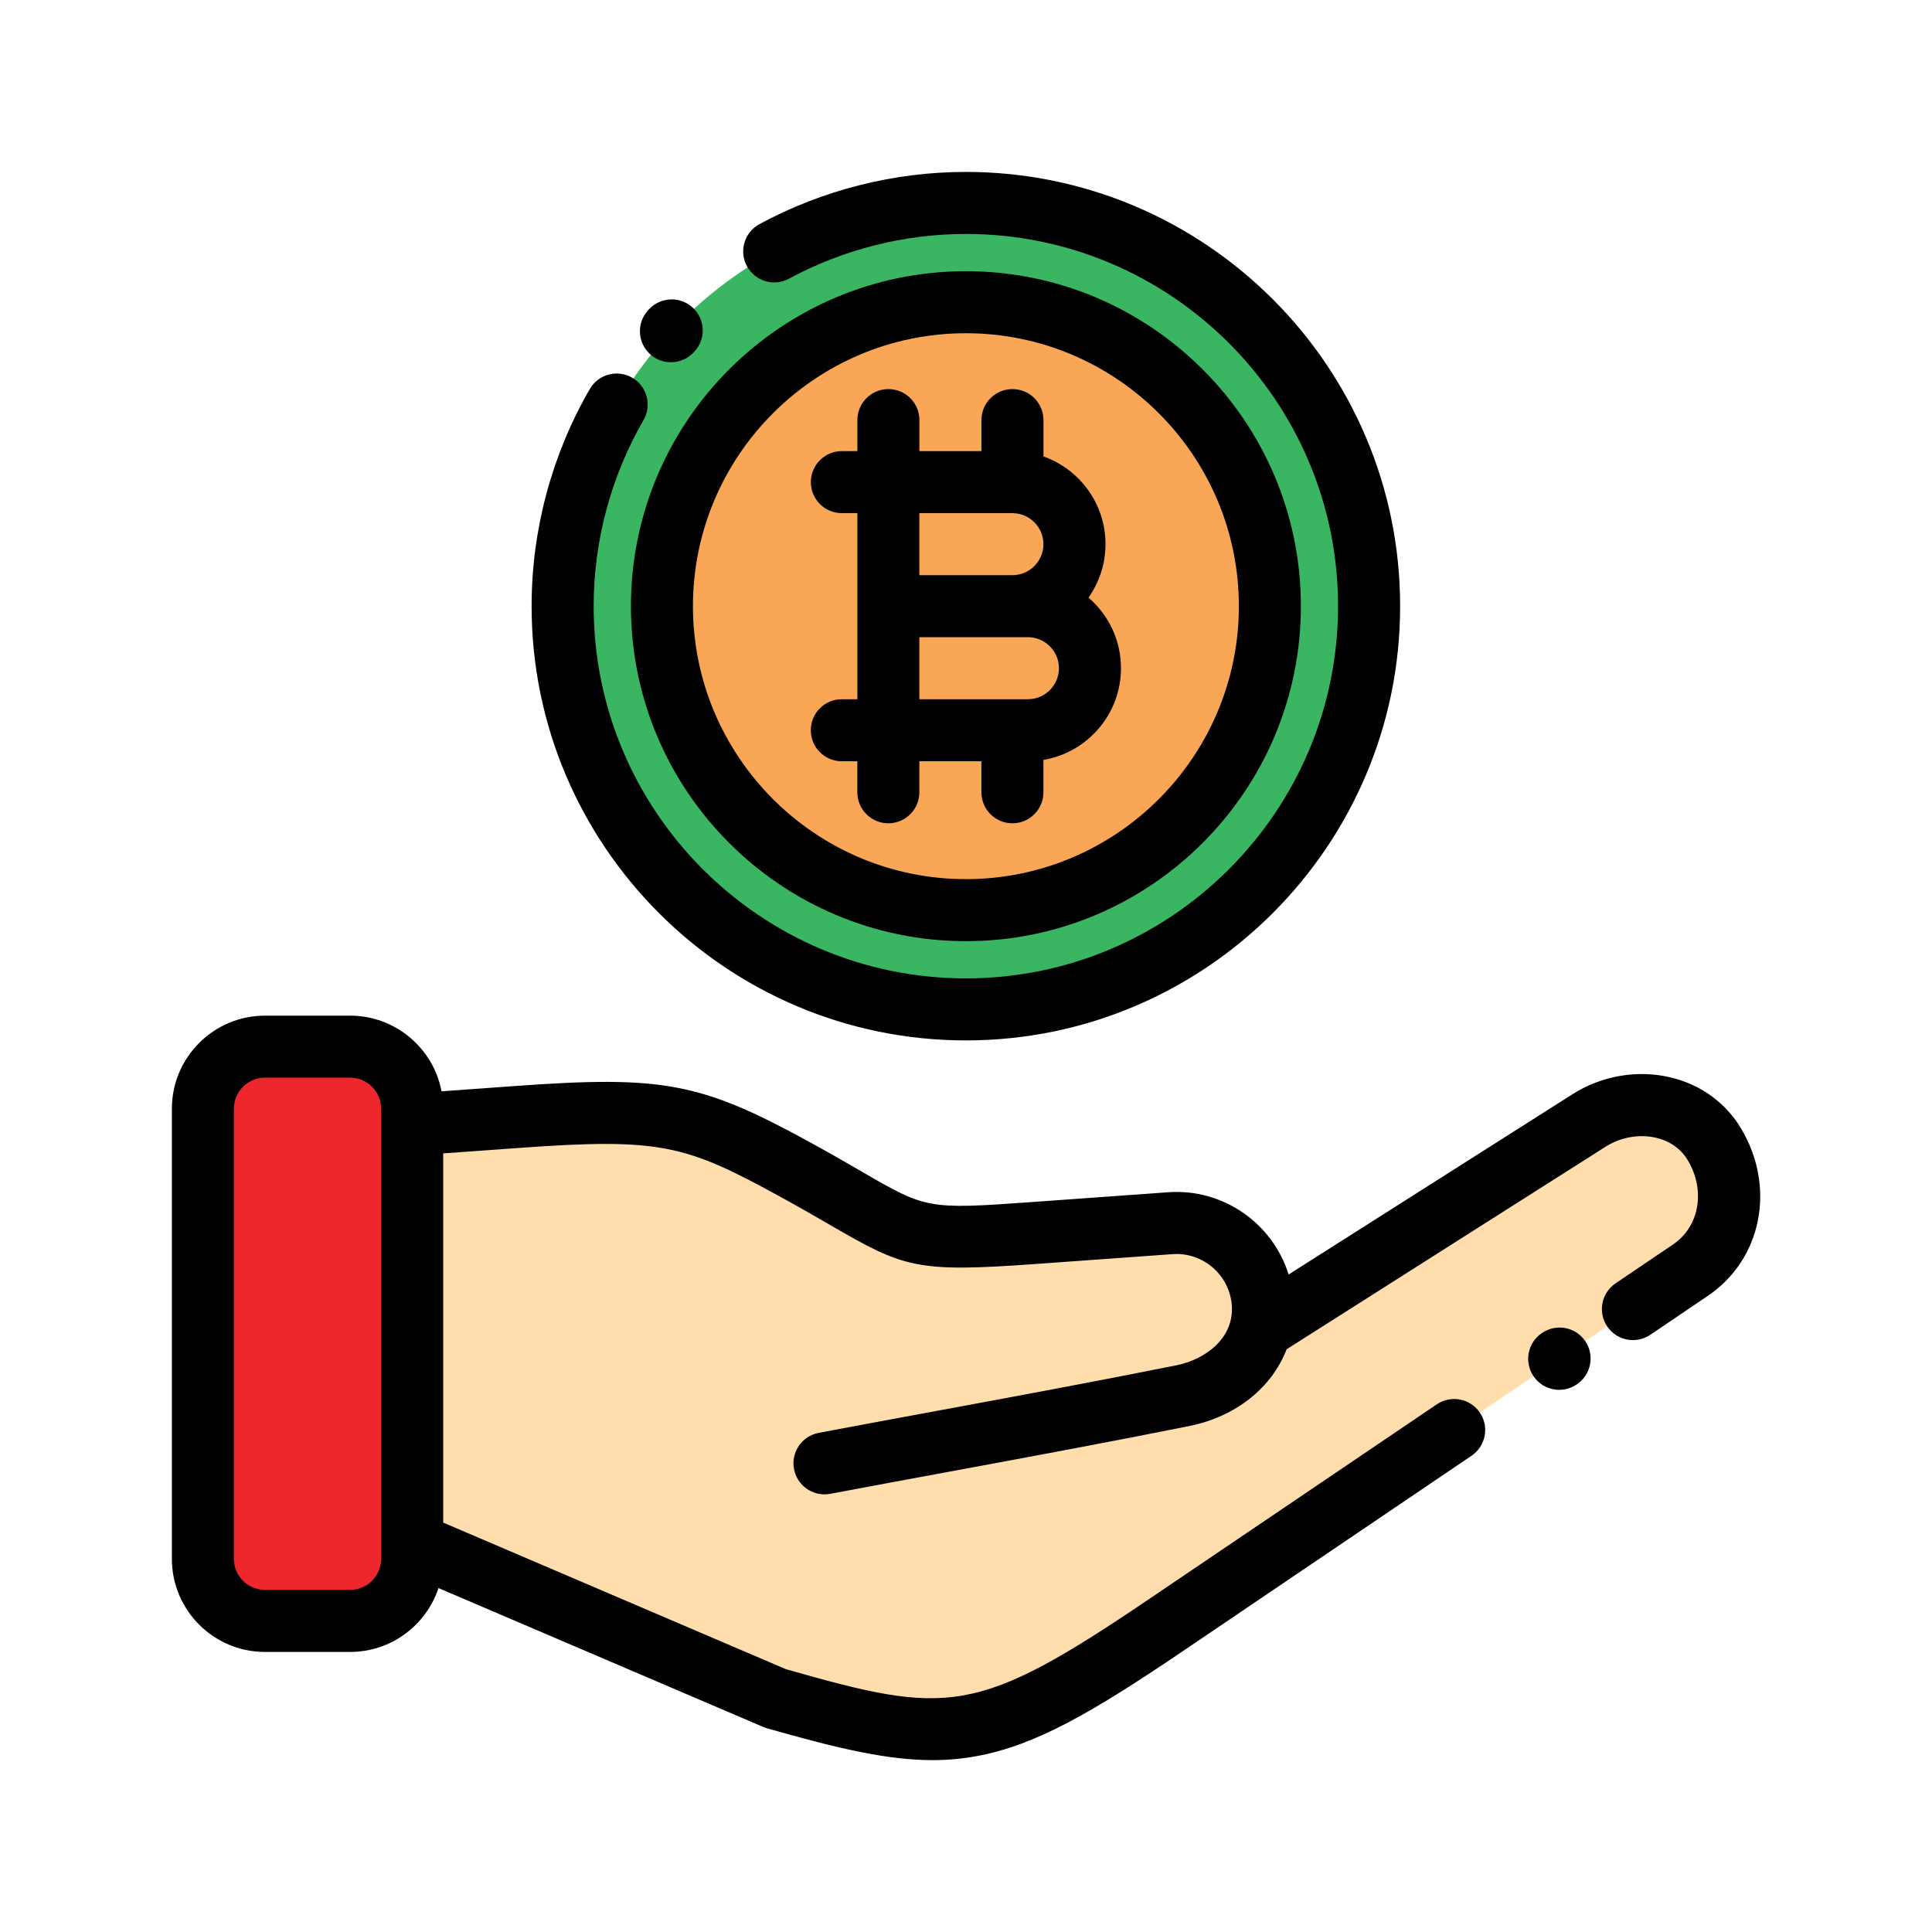
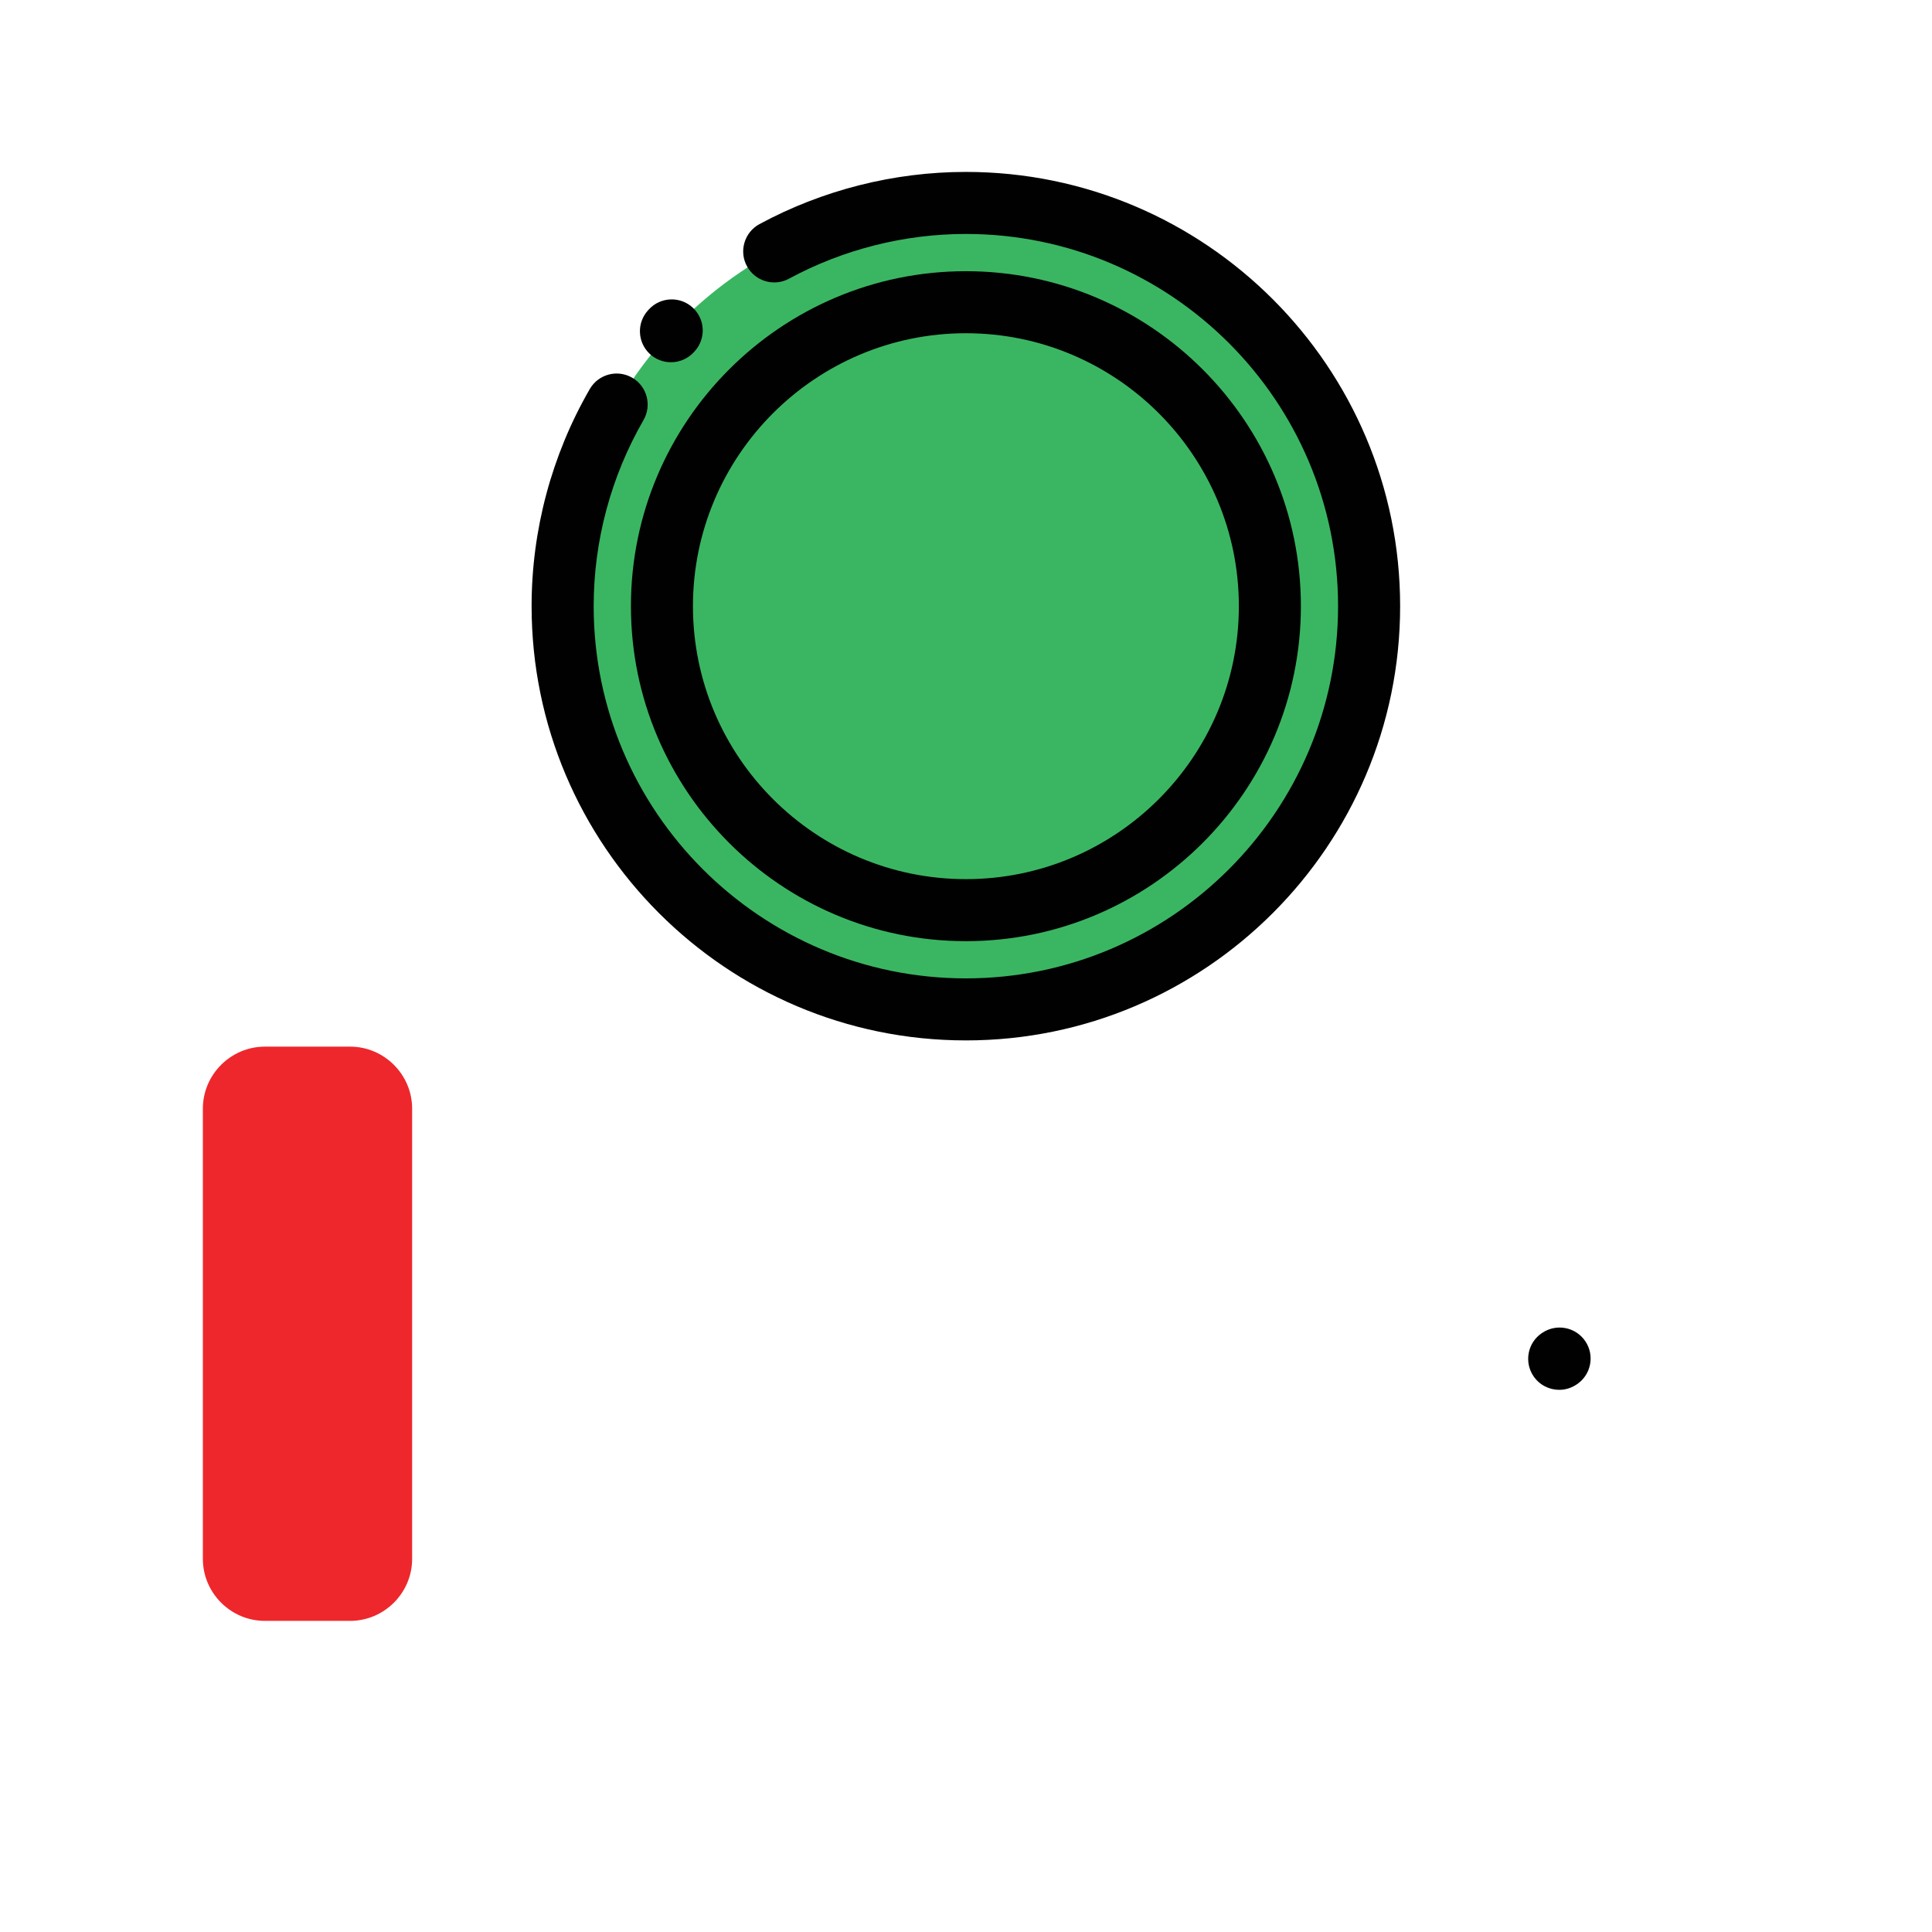
<svg xmlns="http://www.w3.org/2000/svg" id="Layer_1" data-name="Layer 1" viewBox="0 0 512 512">
  <defs>
    <style>      .cls-1 {        fill: #010101;      }      .cls-2 {        fill: #ffddad;      }      .cls-2, .cls-3, .cls-4, .cls-5 {        fill-rule: evenodd;      }      .cls-3 {        fill: #3ab662;      }      .cls-4 {        fill: #ee272c;      }      .cls-5 {        fill: #faa657;      }    </style>
  </defs>
  <g>
    <path class="cls-3" d="M255.97,267.5c58.86,0,106.86-48,106.86-106.86s-48-106.86-106.86-106.86-106.86,48-106.86,106.86,48,106.86,106.86,106.86Z" />
-     <path class="cls-5" d="M255.97,241.2c44.37,0,80.55-36.19,80.55-80.55s-36.19-80.55-80.55-80.55-80.55,36.19-80.55,80.55,36.19,80.55,80.55,80.55Z" />
    <path class="cls-4" d="M53.76,293.81v119.3c0,9.04,7.4,16.44,16.44,16.44h22.58c9.04,0,16.44-7.4,16.44-16.44v-119.3c0-9.04-7.4-16.44-16.44-16.44h-22.58c-9.04,0-16.44,7.4-16.44,16.44Z" />
-     <path class="cls-2" d="M109.21,298v110.91l13.94,5.96,82.33,35.21c46.98,13.41,56.62,12.32,103.68-19.56l100.61-68.1,38.2-25.86c10.91-7.38,13.12-21.93,6.39-33.26-6.72-11.33-22.14-13.46-33.26-6.39l-87.07,55.3c.55-2.15.77-4.45.6-6.85-.91-12.57-11.93-22.12-24.5-21.21l-36.15,2.6c-36.57,2.63-31.29.65-63.65-17.04-33.68-18.41-34.8-16.49-73.07-13.73l-28.05,2.02Z" />
  </g>
  <path class="cls-1" d="M408.71,353.22l-.11.07c-3.76,2.54-4.75,7.65-2.21,11.41,1.59,2.35,4.18,3.62,6.82,3.62,1.58,0,3.18-.46,4.59-1.41l.11-.07c3.76-2.54,4.75-7.65,2.21-11.41-2.54-3.76-7.65-4.75-11.41-2.21Z" />
-   <path class="cls-1" d="M461.44,299.12c-4.07-6.86-10.71-11.68-18.69-13.59-8.78-2.1-18.27-.48-26.04,4.46l-75.21,47.76c-4.21-13.49-17.29-22.85-31.96-21.79l-36.14,2.6c-27.67,1.99-27.99,1.8-45.01-8.06-3.73-2.16-8.37-4.85-14.1-7.99-28.52-15.59-38.66-17.52-77.44-14.73l-19.84,1.43c-2.16-11.4-12.2-20.05-24.22-20.05h-22.58c-13.6,0-24.66,11.06-24.66,24.66v119.3c0,13.6,11.06,24.66,24.66,24.66h22.58c10.9,0,20.16-7.11,23.41-16.93l86.06,36.81c.32.14.65.25.98.35,18.98,5.42,32.03,8.44,43.85,8.44,3.98,0,7.82-.34,11.69-1.05,15.74-2.87,30.87-11.7,55.01-28.05l76.19-51.57c3.76-2.55,4.75-7.66,2.2-11.42-2.54-3.76-7.65-4.74-11.41-2.2l-76.2,51.57c-45.93,31.12-53.37,30.85-96.32,18.61l-90.8-38.84v-97.84l20.58-1.48c37.09-2.67,43.75-.7,68.37,12.76,5.56,3.04,9.91,5.56,13.74,7.78,19.57,11.35,22.78,12.52,54.44,10.24l36.14-2.6c8.09-.58,15.14,5.52,15.72,13.6.63,8.75-7.14,14.35-14.63,15.85-21.89,4.38-43.02,8.29-63.45,12.07-10.24,1.89-20.83,3.85-31.39,5.84-4.46.84-7.4,5.14-6.55,9.6.75,3.94,4.2,6.7,8.07,6.7.5,0,1.02-.05,1.53-.14,10.53-1.99,21.1-3.94,31.33-5.83,20.5-3.79,41.69-7.7,63.7-12.11,12.59-2.52,22.03-10.27,25.92-20.37l84.56-53.7c3.97-2.52,8.98-3.4,13.4-2.34,2.56.61,6.1,2.15,8.38,6,4.73,7.97,3.04,17.54-3.93,22.26l-15.25,10.32c-3.76,2.55-4.74,7.66-2.2,11.42,2.55,3.76,7.66,4.74,11.42,2.2l15.25-10.32c14.28-9.67,18.09-28.7,8.85-44.27ZM92.78,421.33h-22.58c-4.53,0-8.22-3.69-8.22-8.22v-119.3c0-4.53,3.69-8.22,8.22-8.22h22.58c4.53,0,8.22,3.69,8.22,8.22v119.3c0,4.53-3.69,8.22-8.22,8.22Z" />
-   <path class="cls-1" d="M255.97,275.72c63.45,0,115.08-51.62,115.08-115.08s-51.63-115.08-115.08-115.08c-19.03,0-37.95,4.78-54.7,13.83-3.99,2.16-5.49,7.15-3.33,11.14,2.16,3.99,7.15,5.49,11.14,3.33,14.35-7.76,30.57-11.86,46.88-11.86,54.39,0,98.64,44.25,98.64,98.64s-44.25,98.64-98.64,98.64-98.63-44.25-98.63-98.64c0-17.29,4.57-34.34,13.21-49.32,2.27-3.93.92-8.96-3.01-11.23-3.93-2.27-8.96-.92-11.23,3.01-10.09,17.47-15.42,37.37-15.42,57.54,0,63.45,51.63,115.08,115.08,115.08Z" />
+   <path class="cls-1" d="M255.97,275.72c63.45,0,115.08-51.62,115.08-115.08s-51.63-115.08-115.08-115.08c-19.03,0-37.95,4.78-54.7,13.83-3.99,2.16-5.49,7.15-3.33,11.14,2.16,3.99,7.15,5.49,11.14,3.33,14.35-7.76,30.57-11.86,46.88-11.86,54.39,0,98.64,44.25,98.64,98.64s-44.25,98.64-98.64,98.64-98.63-44.25-98.63-98.64c0-17.29,4.57-34.34,13.21-49.32,2.27-3.93.92-8.96-3.01-11.23-3.93-2.27-8.96-.92-11.23,3.01-10.09,17.47-15.42,37.37-15.42,57.54,0,63.45,51.63,115.08,115.08,115.08" />
  <path class="cls-1" d="M177.81,96c2.2,0,4.4-.88,6.02-2.62l.19-.21c3.1-3.31,2.92-8.5-.4-11.61s-8.53-2.92-11.63.4l-.2.22c-3.09,3.32-2.91,8.52.42,11.62,1.58,1.47,3.59,2.2,5.6,2.2Z" />
  <path class="cls-1" d="M255.97,249.42c48.95,0,88.78-39.82,88.78-88.78s-39.82-88.77-88.78-88.77-88.77,39.82-88.77,88.77,39.82,88.78,88.77,88.78ZM255.97,88.31c39.89,0,72.34,32.45,72.34,72.33s-32.45,72.34-72.34,72.34-72.33-32.45-72.33-72.34,32.45-72.33,72.33-72.33Z" />
-   <path class="cls-1" d="M227.2,185.3h-4.11c-4.54,0-8.22,3.68-8.22,8.22s3.68,8.22,8.22,8.22h4.11v8.22c0,4.54,3.68,8.22,8.22,8.22s8.22-3.68,8.22-8.22v-8.22h16.44v8.22c0,4.54,3.68,8.22,8.22,8.22s8.22-3.68,8.22-8.22v-8.57c11.65-1.97,20.55-12.12,20.55-24.31,0-7.47-3.34-14.17-8.61-18.7,2.83-4.01,4.51-8.9,4.51-14.18,0-10.72-6.88-19.85-16.44-23.24v-9.63c0-4.54-3.68-8.22-8.22-8.22s-8.22,3.68-8.22,8.22v8.22h-16.44v-8.22c0-4.54-3.68-8.22-8.22-8.22s-8.22,3.68-8.22,8.22v8.22h-4.11c-4.54,0-8.22,3.68-8.22,8.22s3.68,8.22,8.22,8.22h4.11v49.32ZM243.64,135.99h24.66c4.53,0,8.22,3.69,8.22,8.22s-3.69,8.22-8.22,8.22h-24.66v-16.44ZM272.41,185.3h-28.77v-16.44h28.77c4.53,0,8.22,3.69,8.22,8.22s-3.69,8.22-8.22,8.22Z" />
</svg>